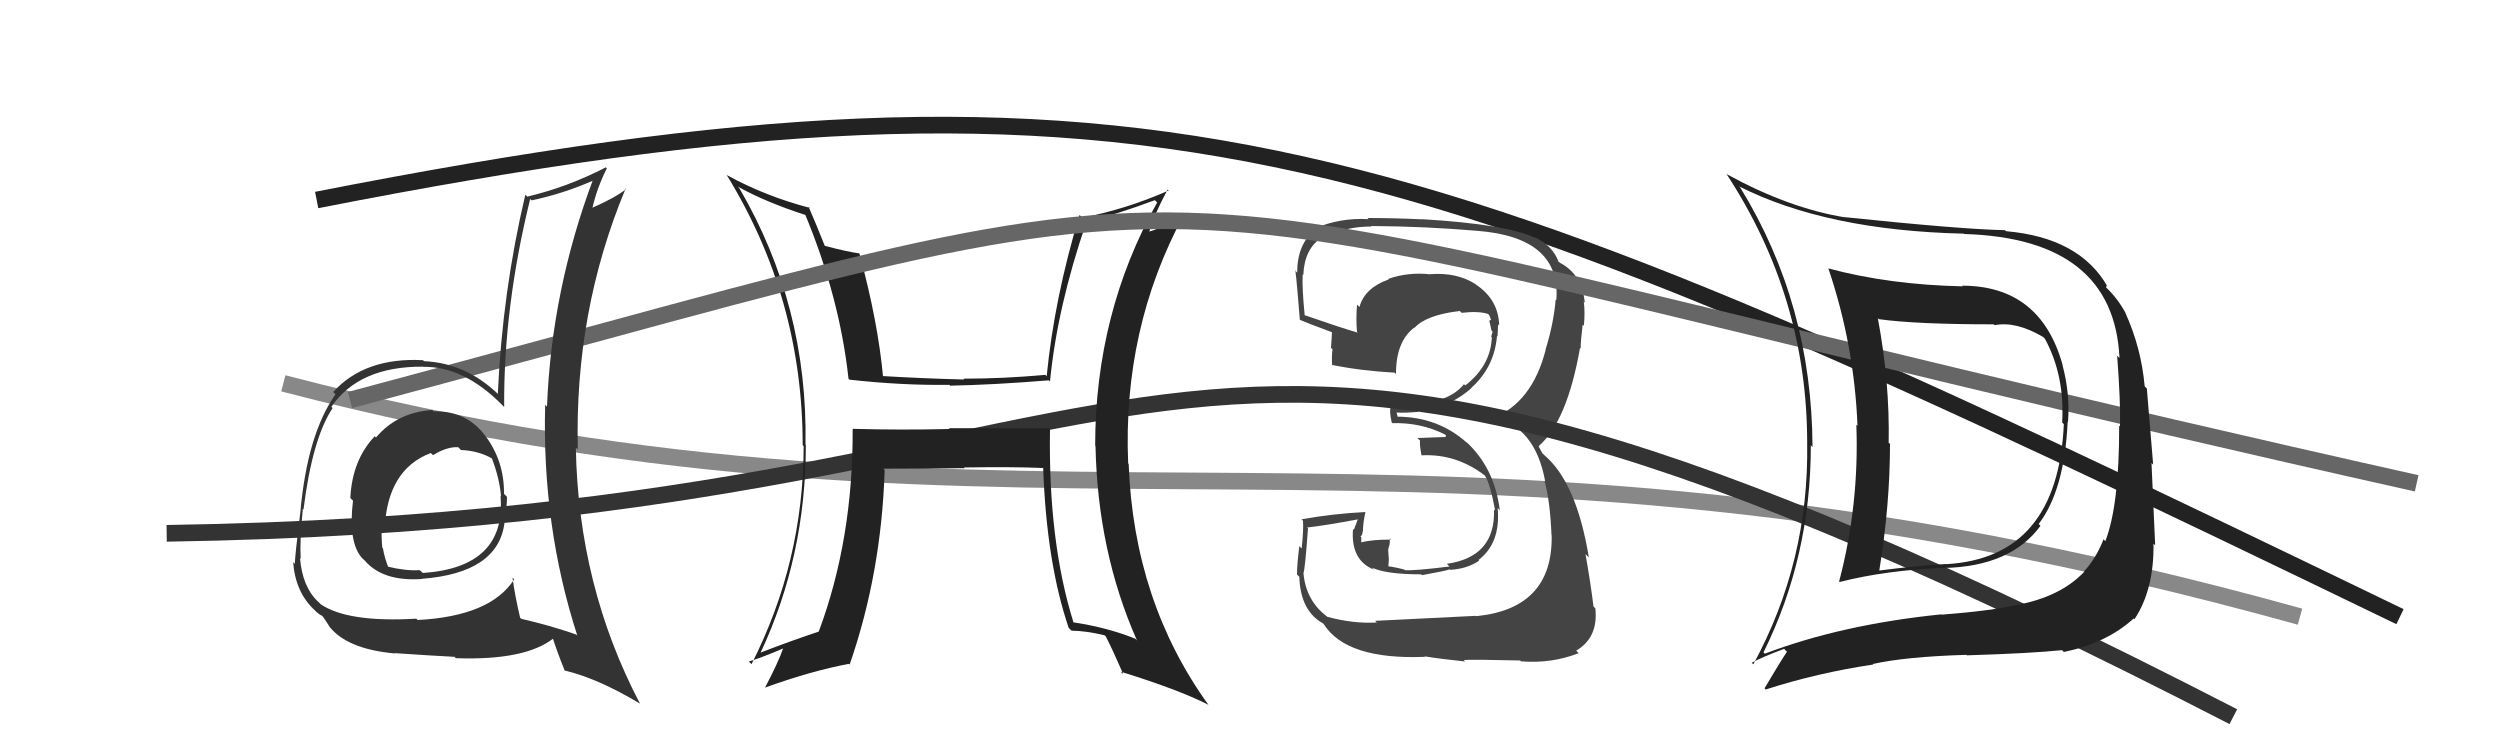
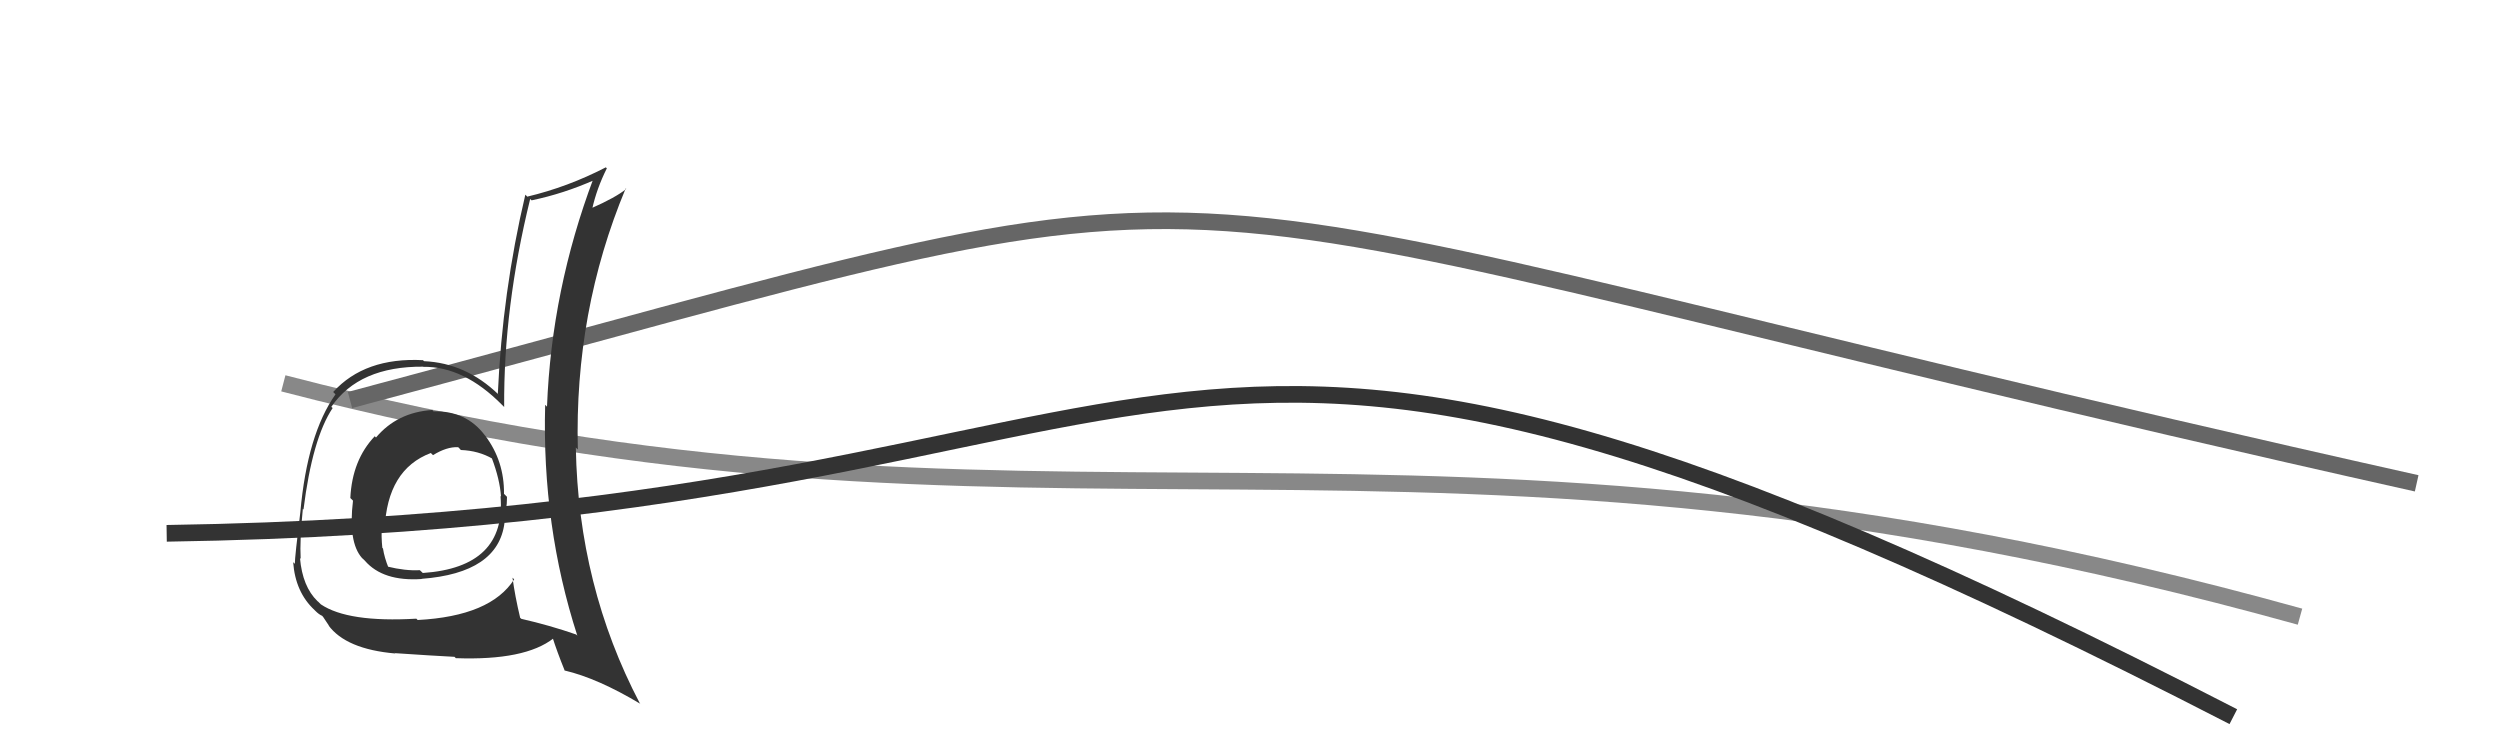
<svg xmlns="http://www.w3.org/2000/svg" width="150" height="44" viewBox="0,0,150,44">
-   <path d="M19 12 C70 2,84 8,144 37" stroke="#222" fill="none" />
  <path d="M17 23 C63 35,84 22,138 37" stroke="#888" fill="none" />
-   <path fill="#444" d="M82.69 37.44L82.69 37.44L82.60 37.35Q81.20 37.43 79.64 37.01L79.72 37.09L79.62 36.99Q78.36 36.04 78.21 34.41L78.35 34.54L78.20 34.39Q78.29 34.33 78.48 31.70L78.36 31.59L78.43 31.65Q79.52 31.53 81.54 31.15L81.49 31.10L81.23 31.79L81.18 31.74Q81.03 33.61 82.44 34.18L82.47 34.21L82.32 34.06Q83.17 34.46 85.27 34.46L85.28 34.47L85.32 34.51Q86.80 34.24 86.99 34.16L87.14 34.31L87.02 34.19Q88.03 34.13 88.75 33.64L88.81 33.70L88.71 33.60Q90.05 32.58 89.86 30.48L89.97 30.59L89.99 30.62Q89.67 28.05 87.94 26.48L88.09 26.64L88.03 26.58Q86.28 25.00 83.80 25.00L83.87 25.06L83.80 24.77L83.78 24.75Q84.24 24.79 85.12 24.71L85.05 24.64L85.03 24.62Q86.93 24.51 88.30 23.27L88.28 23.25L88.29 23.26Q89.66 22.03 89.82 20.16L89.90 20.24L89.85 20.19Q89.88 19.81 89.88 19.46L89.98 19.56L89.95 19.54Q89.92 17.98 88.55 17.07L88.63 17.15L88.52 17.04Q87.40 16.33 85.80 16.45L85.84 16.49L85.81 16.46Q84.52 16.31 83.30 16.73L83.32 16.75L83.33 16.76Q81.87 17.28 81.57 18.42L81.44 18.30L81.42 18.28Q81.35 19.15 81.42 19.91L81.46 19.95L81.47 19.96Q80.34 19.63 78.28 18.91L78.21 18.84L78.28 18.90Q78.12 17.30 78.16 16.46L78.01 16.31L78.20 16.50Q78.26 14.92 79.32 14.24L79.30 14.21L79.36 14.27Q80.69 13.59 82.29 13.59L82.38 13.67L82.26 13.56Q85.48 13.58 88.64 13.85L88.65 13.85L88.64 13.85Q93.68 14.24 93.38 18.01L93.27 17.91L93.34 17.97Q93.22 19.42 92.73 20.98L92.74 20.99L92.74 20.99Q91.92 24.17 89.56 25.09L89.43 24.95L89.51 25.03Q92.10 25.53 92.71 28.88L92.67 28.84L92.67 28.84Q93.01 30.09 93.09 32.11L93.05 32.07L93.10 32.12Q93.18 36.51 88.58 36.97L88.63 37.01L88.56 36.95Q87.80 36.99 82.51 37.25ZM87.82 39.60L87.73 39.51L87.82 39.60Q88.35 39.56 91.21 39.63L91.35 39.78L91.26 39.68Q93.08 39.83 94.72 39.19L94.68 39.15L94.57 39.04Q95.91 38.25 95.72 36.50L95.74 36.52L95.61 36.39Q95.44 35.00 95.13 33.25L95.16 33.28L95.33 33.44Q94.59 28.94 92.65 27.30L92.54 27.19L92.31 26.77L92.37 26.79L92.34 26.75Q94.03 25.26 94.80 20.88L94.89 20.97L94.84 20.92Q94.84 20.43 94.96 19.48L94.92 19.44L95.03 19.55Q95.11 18.79 95.03 18.11L94.95 18.02L95.09 18.16Q94.91 16.46 93.62 15.78L93.61 15.77L93.41 15.64L93.54 15.78Q93.20 14.75 92.06 14.22L91.97 14.13L92.12 14.28Q90.46 13.46 85.32 13.15L85.47 13.30L85.33 13.16Q83.64 13.08 82.05 13.08L82.00 13.03L82.12 13.15Q80.42 13.05 78.90 13.70L78.96 13.76L78.95 13.75Q77.83 14.61 77.83 16.36L77.72 16.25L77.70 16.23Q77.72 15.83 77.99 19.19L78.07 19.26L77.99 19.19Q78.40 19.37 80.04 19.98L79.98 19.92L79.92 19.86Q79.90 20.37 79.86 20.86L79.84 20.85L79.95 20.96Q79.89 21.39 79.93 21.92L79.96 21.95L79.89 21.89Q81.66 22.25 83.68 22.36L83.81 22.49L83.76 22.45Q83.75 20.49 84.86 19.65L84.86 19.66L84.87 19.67Q85.58 18.89 87.59 18.66L87.65 18.72L87.70 18.77Q88.72 18.65 89.29 18.84L89.46 19.01L89.34 18.89Q89.41 19.03 89.44 19.14L89.47 19.17L89.36 19.25L89.49 19.83L89.56 19.91Q89.51 20.04 89.47 20.20L89.49 20.22L89.51 20.24Q89.44 21.95 87.91 23.13L87.91 23.12L87.84 23.05Q87.02 24.07 85.01 24.26L84.95 24.20L84.90 24.15Q84.26 24.38 83.38 24.38L83.33 24.34L83.44 24.44Q83.35 24.66 83.50 25.34L83.49 25.33L83.55 25.39Q85.25 25.34 86.70 26.07L86.76 26.12L86.73 26.22L85.04 26.28L85.20 26.43Q85.17 26.71 85.29 27.32L85.27 27.31L85.29 27.32Q87.38 27.21 89.10 28.54L89.03 28.48L89.09 28.53Q89.41 29.00 89.71 30.64L89.54 30.47L89.64 30.57Q89.74 33.41 86.81 33.83L86.94 33.96L86.97 33.99Q84.87 34.25 84.30 34.21L84.22 34.13L84.27 34.18Q83.79 34.04 83.25 33.97L83.30 34.01L83.33 33.58L83.29 32.97L83.38 32.64L83.39 32.31L83.46 32.38Q82.41 32.36 81.61 32.55L81.75 32.69L81.67 32.61Q81.68 32.43 81.68 32.24L81.54 32.10L81.63 32.19Q81.76 32.09 81.76 31.86L81.69 31.79L81.78 31.88Q81.77 31.42 81.93 30.70L81.89 30.66L81.95 30.72Q79.95 30.82 78.09 31.16L78.10 31.17L78.18 31.25Q78.22 31.78 78.10 32.91L77.99 32.80L77.96 32.76Q77.82 33.86 77.82 34.47L77.96 34.61L77.96 34.61Q78.02 36.65 79.39 37.41L79.33 37.35L79.42 37.44Q80.78 39.60 85.50 39.41L85.55 39.46L85.47 39.38Q86.38 39.53 87.91 39.69Z" />
  <path d="M10 32 C76 31,66 8,134 43" stroke="#333" fill="none" />
-   <path fill="#222" d="M62.83 25.61L62.91 25.70L56.93 25.69L56.98 25.74Q54.08 25.81 51.15 25.73L51.08 25.67L51.16 25.74Q51.19 32.36 49.13 37.88L49.23 37.98L49.14 37.89Q47.40 38.47 45.65 39.15L45.71 39.22L45.64 39.15Q48.35 33.37 48.35 26.70L48.46 26.81L48.33 26.68Q48.48 18.34 44.36 11.29L44.24 11.17L44.26 11.19Q45.91 12.12 48.39 12.92L48.33 12.86L48.29 12.82Q50.38 17.84 50.91 22.72L51.00 22.81L50.97 22.78Q54.11 23.13 56.96 23.09L56.92 23.05L57.01 23.14Q59.62 23.09 62.93 22.82L63.08 22.97L63.00 22.89Q63.43 18.44 65.18 13.34L65.22 13.38L65.15 13.32Q67.05 12.85 69.29 12.01L69.35 12.07L69.43 12.15Q65.71 18.78 65.71 26.74L65.81 26.84L65.73 26.76Q65.86 33.10 68.22 38.43L68.03 38.23L68.11 38.32Q66.45 37.65 64.40 37.34L64.40 37.35L64.41 37.35Q62.89 32.49 63.00 25.79ZM64.11 37.66L64.30 37.85L64.28 37.84Q65.18 37.85 66.28 38.12L66.42 38.26L66.35 38.19Q66.76 38.98 67.40 40.46L67.35 40.41L67.24 40.30Q70.70 41.37 72.49 42.28L72.56 42.35L72.52 42.31Q68.03 36.10 67.72 27.84L67.66 27.77L67.69 27.81Q67.35 19.74 71.01 12.93L71.04 12.96L70.09 13.53L69.92 13.36Q69.57 13.74 68.96 13.89L68.83 13.75L68.96 13.89Q69.22 12.93 70.06 11.37L70.23 11.54L70.12 11.43Q67.56 12.56 64.94 13.06L64.88 13.00L64.77 12.90Q63.26 17.89 62.80 22.58L62.70 22.47L62.72 22.49Q60.24 22.72 57.80 22.72L57.87 22.78L57.86 22.77Q55.40 22.71 52.89 22.56L53.00 22.67L52.99 22.67Q52.68 19.30 51.57 15.23L51.52 15.18L51.54 15.20Q50.89 15.12 49.45 14.74L49.49 14.78L49.51 14.81Q48.96 13.42 48.51 12.39L48.60 12.48L48.58 12.47Q45.91 11.77 43.62 10.51L43.48 10.38L43.59 10.48Q48.16 17.90 48.16 26.70L48.23 26.78L48.22 26.76Q48.21 33.72 45.09 39.85L45.02 39.78L44.93 39.69Q45.70 39.46 47.03 38.89L47.09 38.95L47.00 38.87Q46.70 39.74 45.90 41.26L45.96 41.33L45.89 41.26Q48.69 40.25 50.94 39.83L50.99 39.89L50.98 39.87Q52.89 34.36 53.08 28.19L53.06 28.18L53.00 28.12Q54.68 28.12 57.88 28.09L57.75 27.96L57.84 28.05Q60.69 28.00 62.59 28.08L62.54 28.02L62.59 28.07Q62.79 33.75 64.12 37.67Z" />
  <path d="M21 24 C81 8,60 10,145 29" stroke="#666" fill="none" />
-   <path fill="#222" d="M117.72 17.13L117.75 17.16L117.77 17.18Q113.37 17.09 109.68 16.10L109.76 16.18L109.71 16.13Q111.26 20.72 111.45 25.56L111.42 25.52L111.38 25.48Q111.56 30.28 110.35 34.88L110.30 34.84L110.38 34.92Q113.11 34.22 116.61 34.07L116.59 34.05L116.63 34.08Q120.64 33.99 122.43 31.55L122.38 31.50L122.32 31.44Q123.87 29.41 124.06 25.30L124.21 25.45L124.08 25.32Q124.21 23.62 123.75 21.91L123.73 21.89L123.76 21.91Q122.44 17.14 117.72 17.14ZM105.71 39.04L105.88 39.21L105.81 39.14Q108.65 33.42 108.65 26.72L108.66 26.73L108.75 26.82Q108.72 18.26 104.42 11.26L104.46 11.29L104.34 11.18Q109.58 13.83 117.84 14.02L117.88 14.06L117.87 14.04Q126.83 14.32 127.17 21.48L127.06 21.37L127.03 21.35Q127.24 24.14 127.20 25.58L127.22 25.60L127.15 25.54Q127.16 30.30 126.32 32.47L126.22 32.37L126.21 32.36Q125.79 33.46 125.03 34.30L125.11 34.38L125.04 34.32Q123.64 35.80 121.01 36.30L121.00 36.29L121.00 36.29Q119.49 36.65 116.49 36.88L116.60 36.99L116.48 36.86Q110.50 37.47 105.89 39.22ZM123.83 39.11L123.79 39.07L123.83 39.12Q126.39 38.59 128.02 37.11L128.13 37.21L128.07 37.15Q129.25 35.36 129.21 32.62L129.15 32.56L129.31 32.72Q129.24 31.28 129.09 27.78L129.19 27.88L128.81 23.31L128.68 23.18Q128.48 20.89 127.53 18.79L127.68 18.95L127.55 18.81Q127.08 17.93 126.40 17.28L126.37 17.25L126.39 17.13L126.45 17.19Q124.77 14.25 120.35 13.87L120.38 13.89L120.30 13.81Q117.69 13.76 110.69 13.03L110.51 12.86L110.69 13.04Q107.33 12.49 103.64 10.47L103.65 10.49L103.57 10.41Q108.43 17.81 108.43 26.57L108.44 26.58L108.43 26.57Q108.55 33.70 105.20 39.86L105.14 39.80L105.10 39.77Q105.71 39.43 107.05 38.93L107.13 39.02L107.22 39.10Q106.75 39.81 105.87 41.30L105.96 41.39L105.94 41.37Q109.05 40.37 112.40 39.87L112.21 39.68L112.37 39.84Q114.33 39.40 117.99 39.29L118.00 39.30L118.02 39.32Q121.89 39.20 123.72 39.01ZM123.74 25.36L123.83 25.45L123.83 25.45Q123.47 33.47 116.77 33.85L116.68 33.76L116.76 33.84Q114.83 33.96 112.77 34.23L112.75 34.21L112.76 34.21Q113.40 30.29 113.40 26.63L113.49 26.72L113.32 26.56Q113.39 22.93 112.67 19.09L112.72 19.14L112.73 19.15Q114.95 19.46 119.63 19.46L119.62 19.45L119.68 19.51Q120.96 19.26 122.59 20.22L122.72 20.35L122.68 20.30Q123.89 22.50 123.73 25.35Z" />
  <path fill="#333" d="M26.06 24.73L25.93 24.59L25.93 24.60Q23.83 24.74 22.56 26.25L22.45 26.14L22.49 26.17Q21.13 27.60 21.02 29.88L21.14 30.00L21.18 30.04Q20.88 32.53 21.72 33.48L21.82 33.57L21.89 33.64Q22.98 34.90 25.31 34.74L25.17 34.61L25.30 34.73Q29.89 34.38 30.27 31.37L30.24 31.34L30.20 31.30Q30.42 30.61 30.42 29.81L30.33 29.72L30.24 29.63Q30.26 27.67 29.12 26.15L29.09 26.12L29.07 26.09Q27.96 24.64 26.02 24.68ZM30.82 34.73L30.85 34.76L30.85 34.76Q29.44 36.97 25.06 37.20L25.00 37.14L24.98 37.12Q20.88 37.36 19.25 36.26L19.09 36.10L19.05 36.07Q18.15 35.20 18.00 33.49L17.95 33.44L18.04 33.53Q17.98 32.40 18.17 30.54L18.13 30.50L18.21 30.57Q18.74 26.31 19.96 24.48L19.91 24.44L19.88 24.41Q21.55 21.97 25.40 22.00L25.31 21.92L25.40 22.01Q27.84 21.98 30.13 24.30L30.27 24.44L30.25 24.42Q30.21 18.45 31.81 11.94L31.94 12.06L31.90 12.02Q33.82 11.62 35.69 10.79L35.62 10.71L35.61 10.70Q33.09 17.40 32.82 24.40L32.78 24.36L32.71 24.29Q32.51 31.55 34.64 38.14L34.51 38.01L34.57 38.07Q32.99 37.52 31.28 37.13L31.20 37.06L31.21 37.07Q30.90 35.77 30.75 34.66ZM33.88 40.24L33.92 40.27L33.88 40.23Q35.87 40.70 38.42 42.23L38.58 42.38L38.39 42.20Q34.70 35.16 34.55 26.86L34.51 26.82L34.67 26.97Q34.46 18.69 37.54 11.31L37.57 11.33L37.57 11.34Q36.94 11.85 35.49 12.49L35.35 12.35L35.53 12.54Q35.80 11.32 36.41 10.10L36.39 10.08L36.35 10.04Q34.07 11.22 31.63 11.80L31.61 11.77L31.52 11.68Q30.14 17.53 29.87 23.62L29.90 23.65L29.90 23.66Q27.95 21.78 25.44 21.67L25.37 21.60L25.38 21.61Q21.89 21.43 19.99 23.52L19.97 23.50L20.13 23.66Q18.44 26.05 18.02 30.73L17.97 30.68L18.02 30.73Q17.69 33.41 17.69 33.83L17.65 33.79L17.59 33.73Q17.72 35.53 18.87 36.60L18.94 36.67L18.93 36.66Q19.14 36.87 19.33 36.95L19.39 37.02L19.75 37.56L19.70 37.51Q20.75 38.95 23.72 39.21L23.65 39.14L23.71 39.19Q25.90 39.34 27.27 39.41L27.35 39.49L27.36 39.49Q31.50 39.64 33.21 38.30L33.17 38.27L33.15 38.24Q33.42 39.09 33.88 40.23ZM27.66 27.00L27.57 26.92L27.65 27.00Q28.72 27.04 29.56 27.53L29.39 27.36L29.51 27.49Q29.99 28.76 30.06 29.79L30.00 29.73L30.03 29.76Q30.39 34.04 25.36 34.38L25.37 34.38L25.19 34.21Q24.33 34.26 23.23 33.99L23.30 34.07L23.32 34.09Q23.06 33.45 22.98 32.91L22.99 32.92L22.94 32.87Q22.87 32.19 22.91 31.58L23.08 31.75L23.08 31.75Q23.23 28.17 25.85 27.18L25.87 27.20L25.98 27.31Q26.80 26.80 27.49 26.83Z" />
</svg>